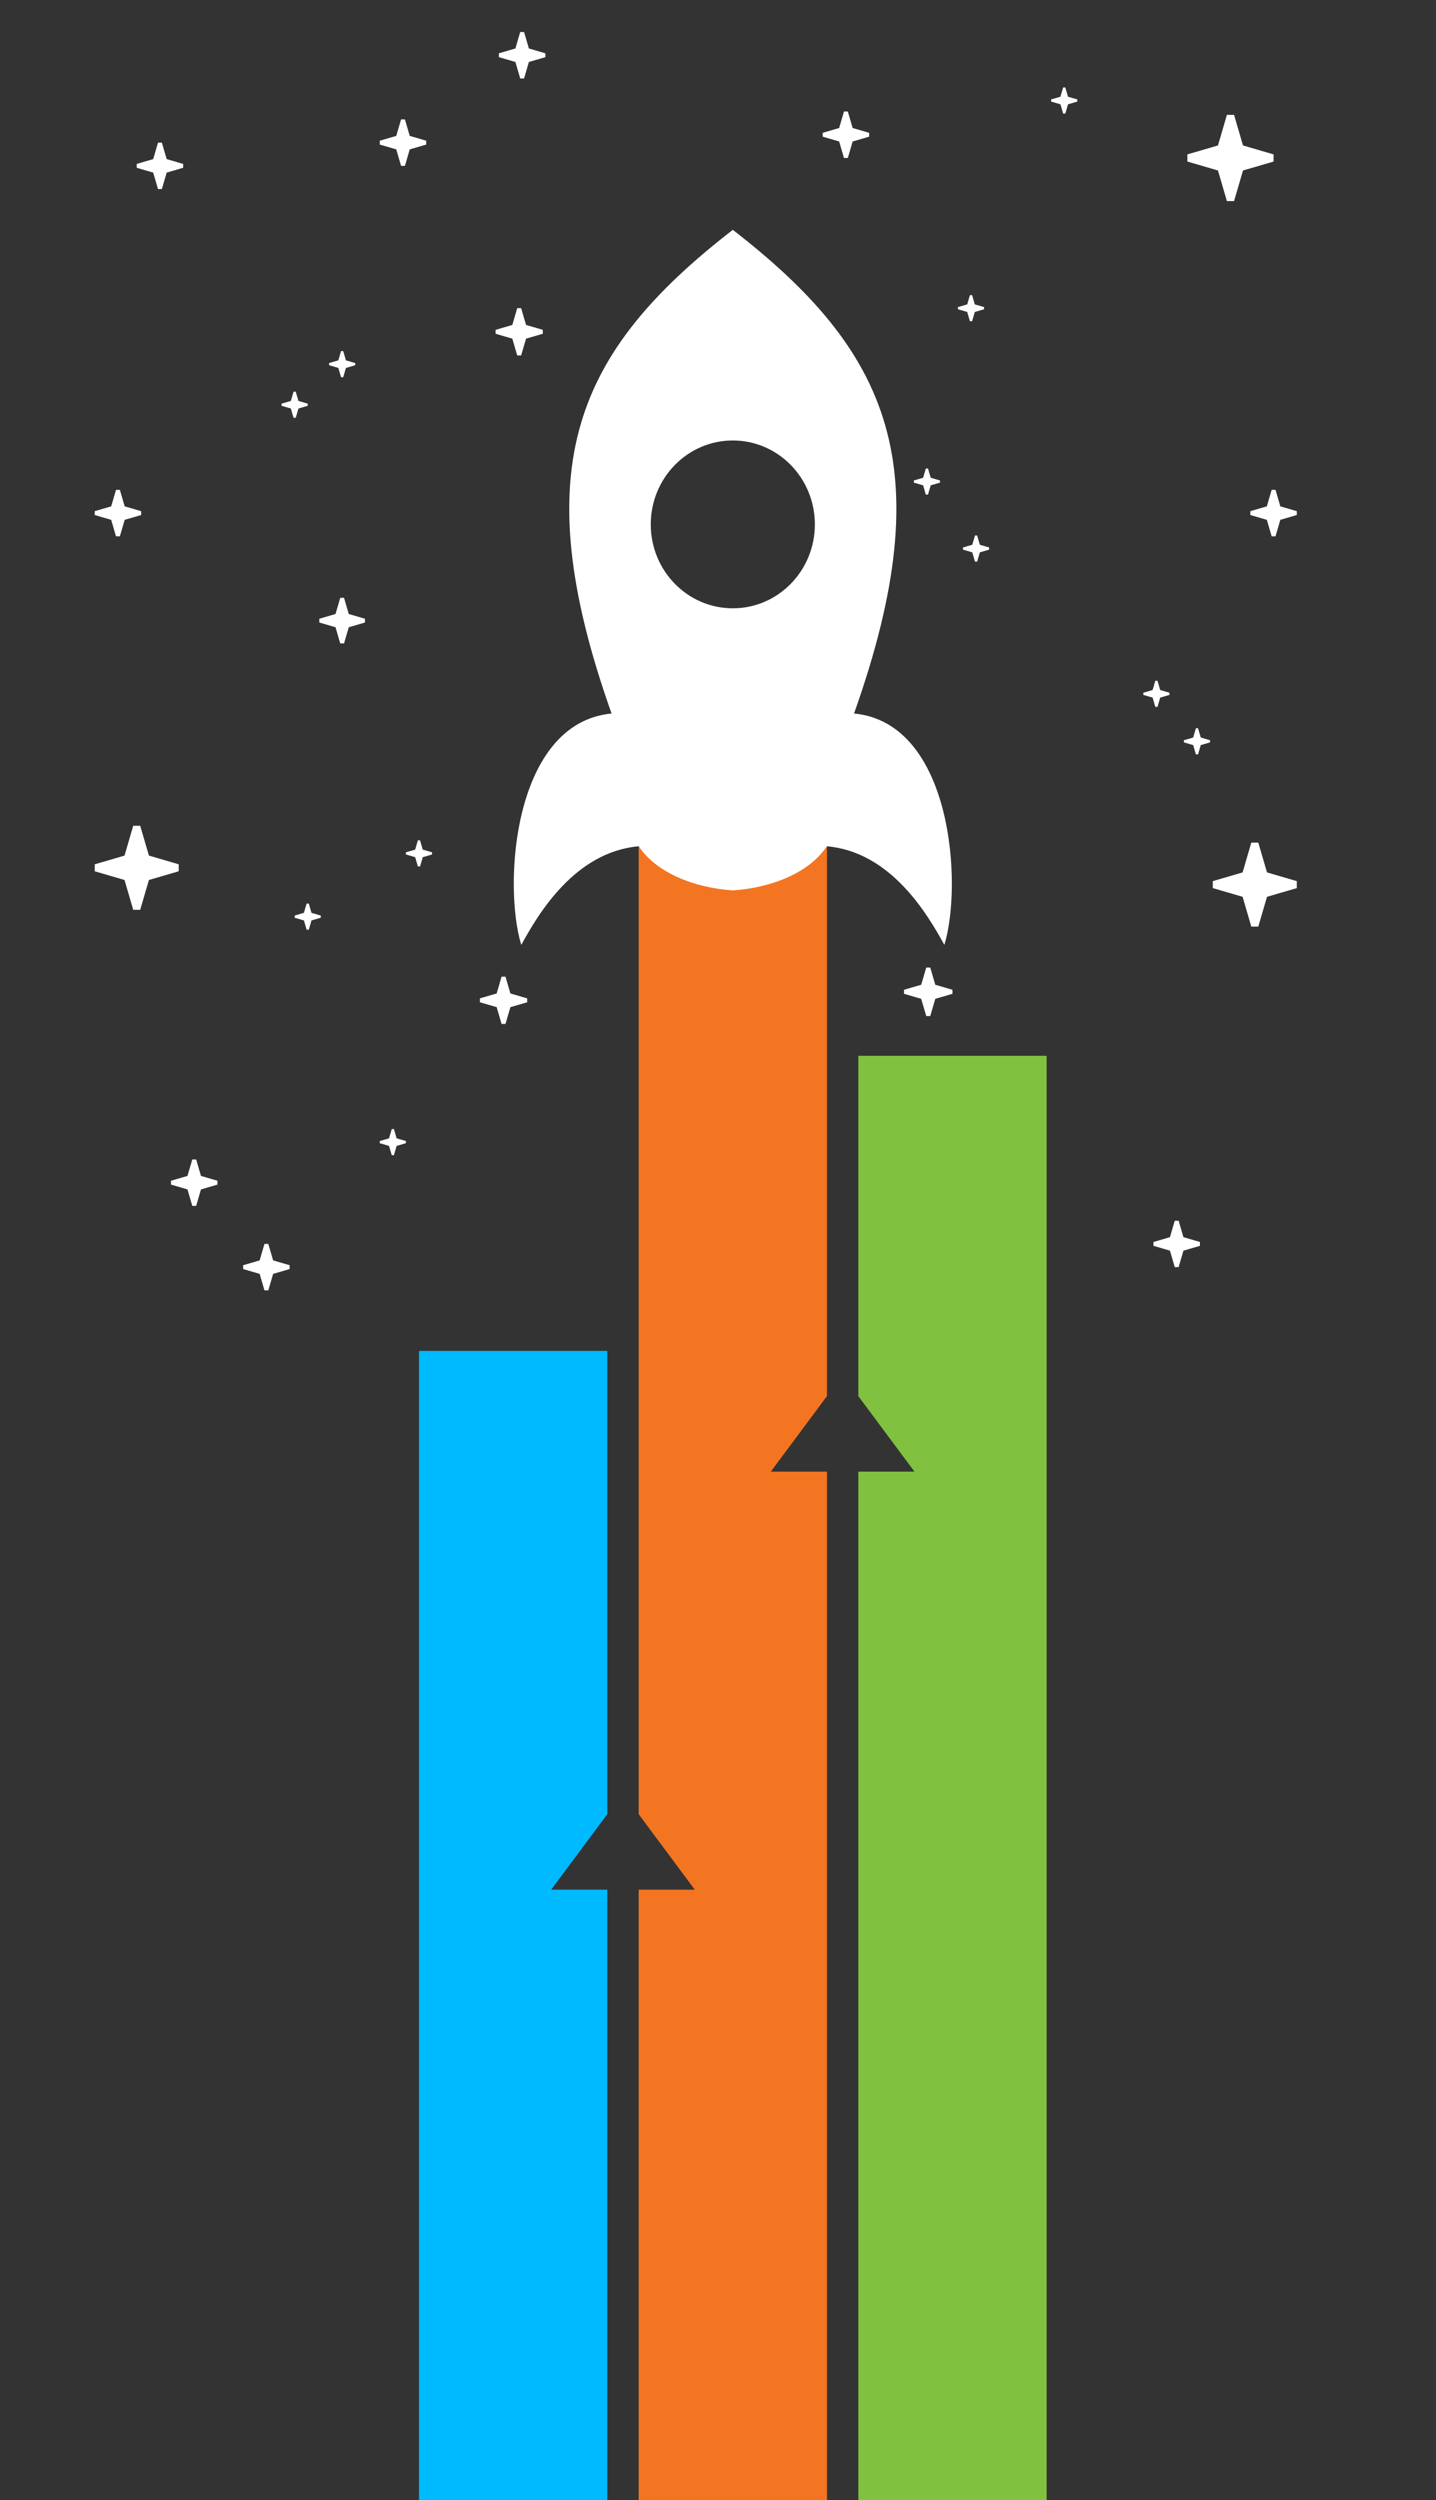
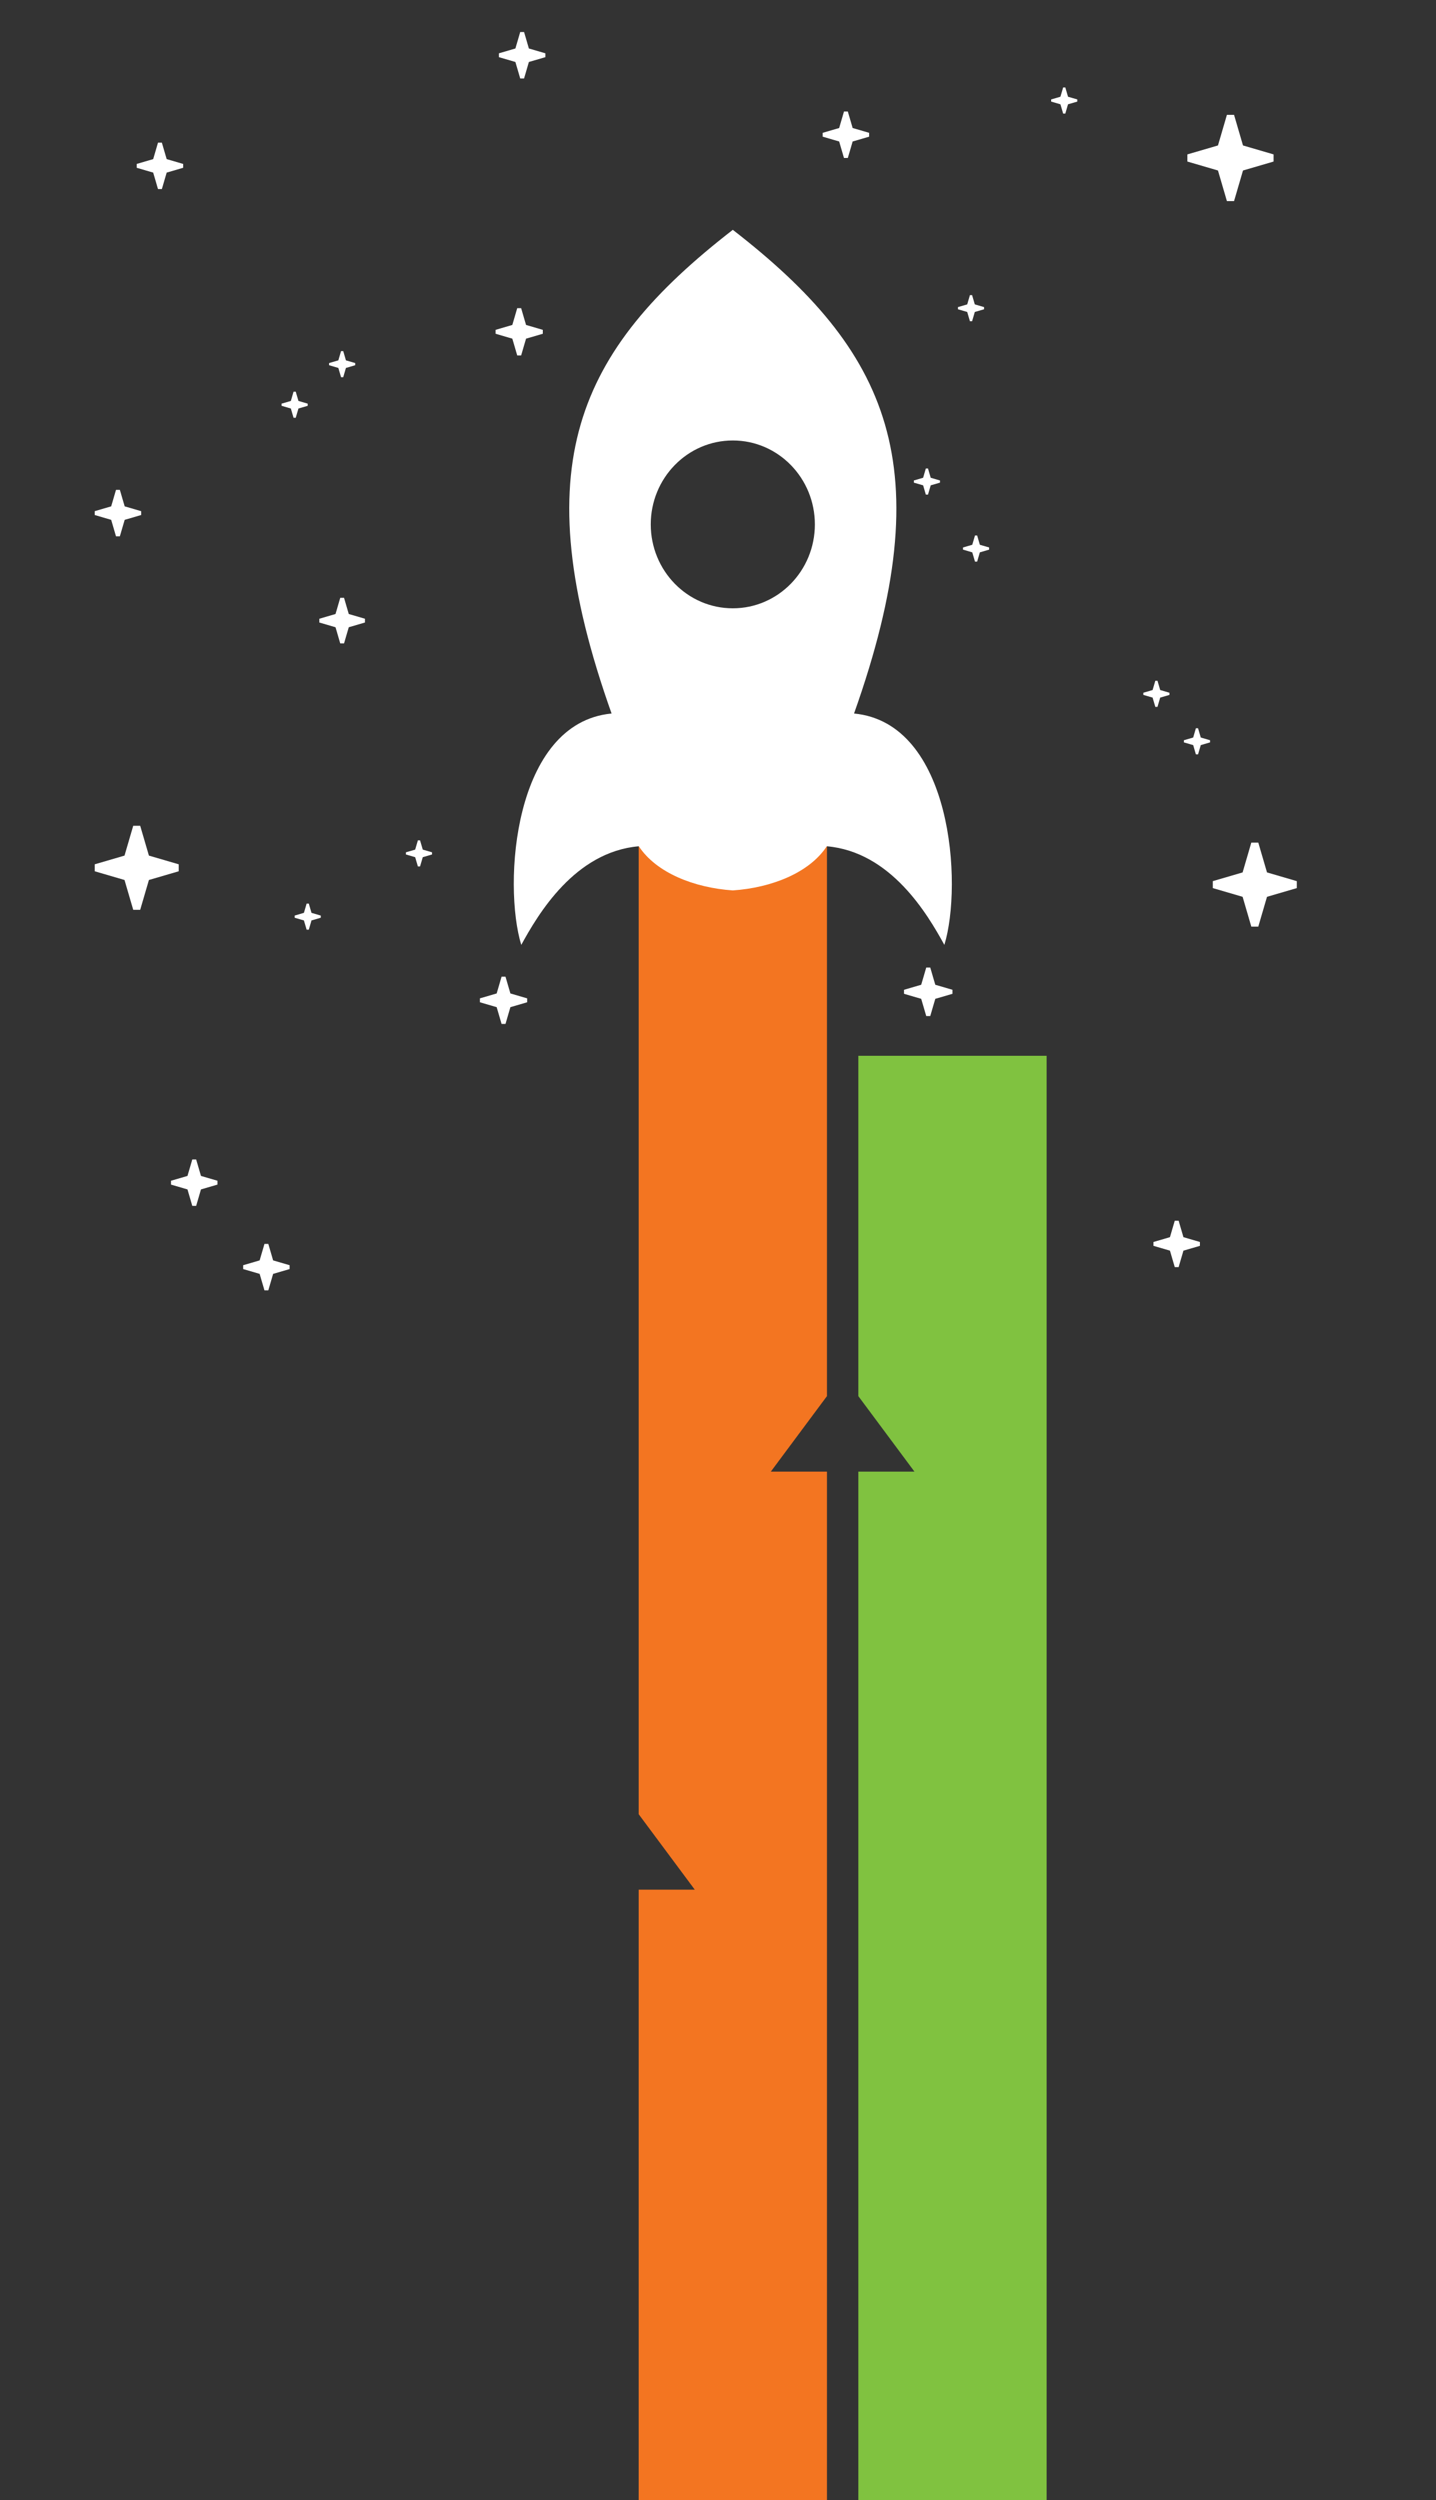
<svg xmlns="http://www.w3.org/2000/svg" id="TCD-SEO-tool-icon" viewBox="0 0 583 1015">
  <rect x="0" y="0" width="583" height="1015" fill="#333333" stroke="none" />
  <defs>
    <style>.cls-uprocket-1{fill:#fff;}.cls-uprocket-2{fill:#f37521;}.cls-uprocket-2,.cls-uprocket-3,.cls-uprocket-4{fill-rule:evenodd;}.cls-uprocket-3{fill:#00baff;}.cls-uprocket-4{fill:#80c240;}</style>
  </defs>
  <polygon class="cls-uprocket-1" points="57.309 207.511 50.618 205.556 48.661 198.865 47.095 198.865 45.141 205.556 38.454 207.511 38.454 209.074 45.141 211.031 47.095 217.72 48.661 217.72 50.618 211.031 57.309 209.074 57.309 207.511" />
  <polygon class="cls-uprocket-1" points="72.554 350.871 60.456 347.334 56.919 335.232 54.089 335.232 50.552 347.334 38.454 350.871 38.454 353.699 50.552 357.236 54.089 369.336 56.919 369.336 60.456 357.236 72.554 353.699 72.554 350.871" />
  <polygon class="cls-uprocket-1" points="526.487 357.7 514.389 354.163 510.852 342.061 508.023 342.061 504.485 354.163 492.387 357.7 492.387 360.528 504.485 364.063 508.023 376.165 510.852 376.165 514.389 364.063 526.487 360.528 526.487 357.7" />
-   <polygon class="cls-uprocket-1" points="526.487 207.511 519.796 205.556 517.847 198.865 516.277 198.865 514.324 205.556 507.632 207.511 507.632 209.074 514.324 211.031 516.277 217.72 517.847 217.72 519.796 211.031 526.487 209.074 526.487 207.511" />
  <polygon class="cls-uprocket-1" points="88.283 479.329 81.592 477.374 79.635 470.683 78.072 470.683 76.115 477.374 69.424 479.329 69.424 480.894 76.115 482.849 78.072 489.54 79.635 489.54 81.592 482.849 88.283 480.894 88.283 479.329" />
  <polygon class="cls-uprocket-1" points="352.852 53.92 346.165 51.965 344.208 45.275 342.645 45.275 340.692 51.965 334.001 53.92 334.001 55.485 340.692 57.439 342.645 64.131 344.208 64.131 346.165 57.439 352.852 55.485 352.852 53.92" />
  <polygon class="cls-uprocket-1" points="517.06 62.679 504.644 59.051 501.014 46.632 498.112 46.632 494.482 59.051 482.062 62.679 482.062 65.583 494.482 69.212 498.112 81.629 501.014 81.629 504.644 69.212 517.06 65.583 517.06 62.679" />
  <polygon class="cls-uprocket-1" points="288.268 300.45 275.849 296.822 272.222 284.404 269.316 284.404 265.686 296.822 253.267 300.45 253.267 303.353 265.686 306.981 269.316 319.4 272.222 319.4 275.849 306.981 288.268 303.353 288.268 300.45" />
  <polygon class="cls-uprocket-1" points="98.725 515.182 105.412 517.137 107.369 523.828 108.932 523.828 110.885 517.137 117.576 515.182 117.576 513.618 110.885 511.662 108.932 504.972 107.369 504.972 105.412 511.662 98.725 513.618 98.725 515.182" />
  <polygon class="cls-uprocket-1" points="55.501 68.114 62.195 70.069 64.148 76.76 65.711 76.76 67.668 70.069 74.359 68.114 74.359 66.549 67.668 64.594 65.711 57.904 64.148 57.904 62.195 64.594 55.501 66.549 55.501 68.114" />
  <polygon class="cls-uprocket-1" points="353.549 505.753 360.24 507.708 362.197 514.399 363.76 514.399 365.713 507.708 372.404 505.753 372.404 504.19 365.713 502.233 363.76 495.544 362.197 495.544 360.24 502.233 353.549 504.19 353.549 505.753" />
  <polygon class="cls-uprocket-1" points="202.555 23.206 209.245 25.161 211.202 31.852 212.765 31.852 214.722 25.161 221.413 23.206 221.413 21.641 214.722 19.686 212.765 12.995 211.202 12.995 209.245 19.686 202.555 21.641 202.555 23.206" />
-   <polygon class="cls-uprocket-1" points="154.185 58.687 160.876 60.642 162.833 67.333 164.396 67.333 166.349 60.642 173.04 58.687 173.04 57.122 166.349 55.167 164.396 48.476 162.833 48.476 160.876 55.167 154.185 57.122 154.185 58.687" />
  <polygon class="cls-uprocket-1" points="468.294 505.753 474.985 507.708 476.942 514.399 478.505 514.399 480.461 507.708 487.152 505.753 487.152 504.19 480.461 502.233 478.505 495.544 476.942 495.544 474.985 502.233 468.294 504.19 468.294 505.753" />
-   <polygon class="cls-uprocket-1" points="294.006 125.107 295.104 121.344 298.868 120.247 298.868 119.367 295.104 118.266 294.006 114.504 293.126 114.504 292.029 118.266 288.268 119.367 288.268 120.247 292.029 121.344 293.126 125.107 294.006 125.107" />
  <polygon class="cls-uprocket-1" points="170.535 351.742 171.639 347.981 175.4 346.882 175.4 346 171.639 344.903 170.535 341.14 169.658 341.14 168.558 344.903 164.796 346 164.796 346.882 168.558 347.981 169.658 351.742 170.535 351.742" />
  <polygon class="cls-uprocket-1" points="211.578 144.285 213.569 137.48 220.371 135.492 220.371 133.901 213.569 131.912 211.578 125.107 209.987 125.107 208 131.912 201.198 133.901 201.198 135.492 208 137.48 209.987 144.285 211.578 144.285" />
  <polygon class="cls-uprocket-1" points="205.224 415.67 207.215 408.865 214.019 406.877 214.019 405.286 207.215 403.297 205.224 396.492 203.633 396.492 201.645 403.297 194.84 405.286 194.84 406.877 201.645 408.865 203.633 415.67 205.224 415.67" />
  <polygon class="cls-uprocket-1" points="292.191 399.539 293.296 395.777 297.054 394.677 297.054 393.799 293.296 392.699 292.191 388.936 291.312 388.936 290.214 392.699 286.453 393.799 286.453 394.677 290.214 395.777 291.312 399.539 292.191 399.539" />
-   <polygon class="cls-uprocket-1" points="159.924 468.949 161.025 465.188 164.789 464.087 164.789 463.209 161.025 462.108 159.924 458.345 159.044 458.345 157.947 462.108 154.185 463.209 154.185 464.087 157.947 465.188 159.044 468.949 159.924 468.949" />
  <polygon class="cls-uprocket-1" points="432.503 46.104 433.6 42.342 437.361 41.243 437.361 40.362 433.6 39.264 432.503 35.501 431.623 35.501 430.525 39.264 426.761 40.362 426.761 41.243 430.525 42.342 431.623 46.104 432.503 46.104" />
  <polygon class="cls-uprocket-1" points="139.343 153.129 140.444 149.366 144.206 148.267 144.206 147.387 140.444 146.288 139.343 142.526 138.464 142.526 137.366 146.288 133.601 147.387 133.601 148.267 137.366 149.366 138.464 153.129 139.343 153.129" />
  <polygon class="cls-uprocket-1" points="377.675 412.462 379.715 405.48 386.695 403.439 386.695 401.808 379.715 399.767 377.675 392.785 376.043 392.785 374 399.767 367.016 401.808 367.016 403.439 374 405.48 376.043 412.462 377.675 412.462" />
  <polygon class="cls-uprocket-1" points="119.184 158.999 118.083 162.762 114.322 163.861 114.322 164.739 118.083 165.838 119.184 169.601 120.064 169.601 121.165 165.838 124.923 164.739 124.923 163.861 121.165 162.762 120.064 158.999 119.184 158.999" />
  <polygon class="cls-uprocket-1" points="480.654 301.379 484.419 302.478 485.517 306.241 486.396 306.241 487.501 302.478 491.262 301.379 491.262 300.499 487.501 299.4 486.396 295.638 485.517 295.638 484.419 299.4 480.654 300.499 480.654 301.379" />
  <polygon class="cls-uprocket-1" points="474.785 281.219 471.024 280.12 469.923 276.357 469.046 276.357 467.945 280.12 464.184 281.219 464.184 282.097 467.945 283.198 469.046 286.96 469.923 286.96 471.024 283.198 474.785 282.097 474.785 281.219" />
  <polygon class="cls-uprocket-1" points="393.778 119.807 392.681 123.568 388.916 124.667 388.916 125.547 392.681 126.648 393.778 130.409 394.658 130.409 395.756 126.648 399.52 125.547 399.52 124.667 395.756 123.568 394.658 119.807 393.778 119.807" />
  <polygon class="cls-uprocket-1" points="138.136 242.688 136.217 249.258 129.647 251.179 129.647 252.714 136.217 254.635 138.136 261.205 139.675 261.205 141.593 254.635 148.164 252.714 148.164 251.179 141.593 249.258 139.675 242.688 138.136 242.688" />
  <polygon class="cls-uprocket-1" points="395.832 217.387 394.731 221.15 390.969 222.249 390.969 223.128 394.731 224.228 395.832 227.989 396.711 227.989 397.809 224.228 401.57 223.128 401.57 222.249 397.809 221.15 396.711 217.387 395.832 217.387" />
  <polygon class="cls-uprocket-1" points="375.879 190.187 374.778 193.948 371.017 195.047 371.017 195.929 374.778 197.026 375.879 200.789 376.759 200.789 377.856 197.026 381.618 195.929 381.618 195.047 377.856 193.948 376.759 190.187 375.879 190.187" />
  <polygon class="cls-uprocket-1" points="124.488 366.815 123.387 370.577 119.623 371.677 119.623 372.556 123.387 373.655 124.488 377.418 125.365 377.418 126.465 373.655 130.226 372.556 130.226 371.677 126.465 370.577 125.365 366.815 124.488 366.815" />
  <polygon class="cls-uprocket-2" points="312.953 597.406 327.528 577.801 335.735 566.764 335.735 254.835 259.296 254.835 259.296 736.483 267.5 747.519 282.075 767.123 259.296 767.123 259.296 1015.122 335.735 1015.122 335.735 597.406 312.953 597.406" />
-   <polygon class="cls-uprocket-3" points="223.773 767.123 238.349 747.519 246.555 736.479 246.555 548.414 170.114 548.414 170.114 1015.122 246.555 1015.122 246.555 767.123 223.773 767.123" />
  <path class="cls-uprocket-1" d="M346.732,289.653C382.41,189.223,360.875,142.41,297.513,93.3c-63.358,49.112-84.9,95.925-49.218,196.355-39.9,3.8-44.15,69.431-36.668,93.936,6.832-12.49,21.731-37.78,47.728-40.047,7.054,10.734,22.345,16.835,38.158,17.926,15.811-1.091,31.105-7.188,38.162-17.926,25.992,2.267,40.893,27.557,47.726,40.047C390.882,359.084,386.629,293.457,346.732,289.653Zm-49.219-42.707c-18.4,0-33.312-15.249-33.312-34.065s14.914-34.063,33.312-34.068,33.316,15.253,33.316,34.073S315.91,246.946,297.513,246.946Z" />
  <polygon class="cls-uprocket-4" points="348.475 428.606 348.475 566.764 356.68 577.801 371.256 597.406 348.475 597.406 348.475 1015.122 424.915 1015.122 424.915 428.606 348.475 428.606" />
</svg>